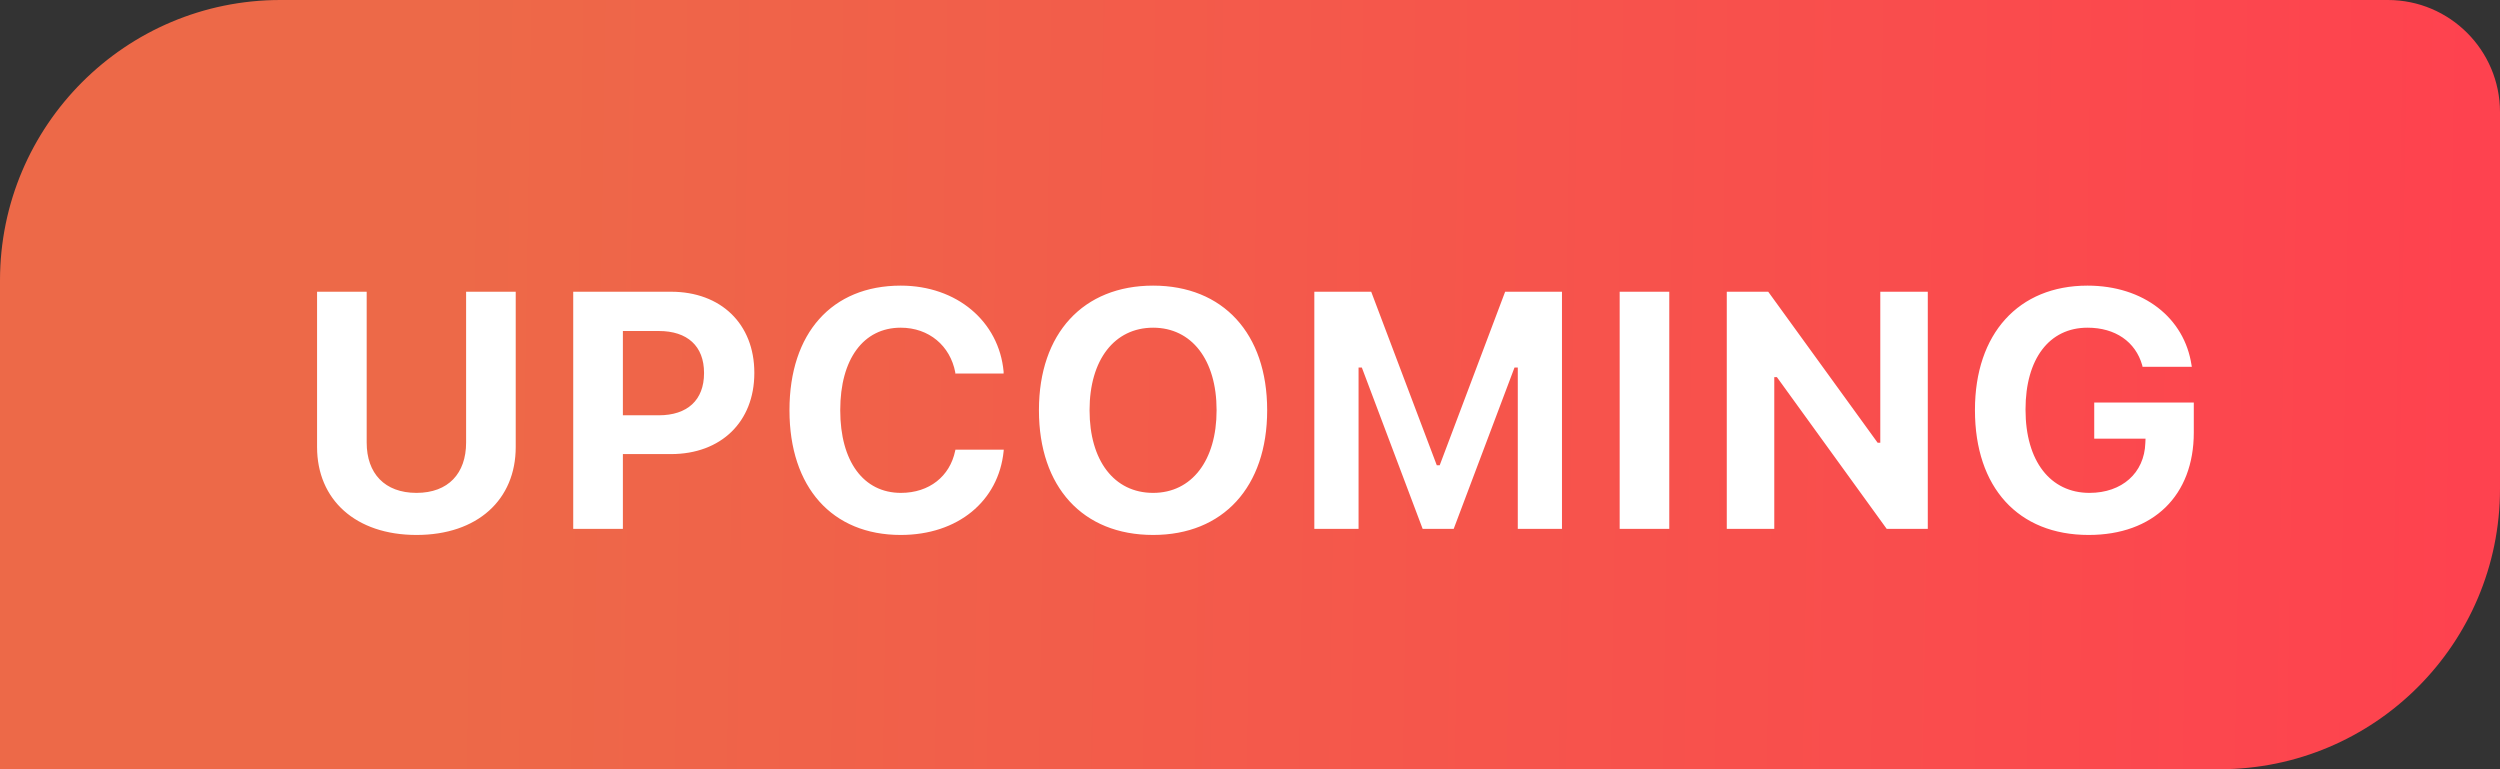
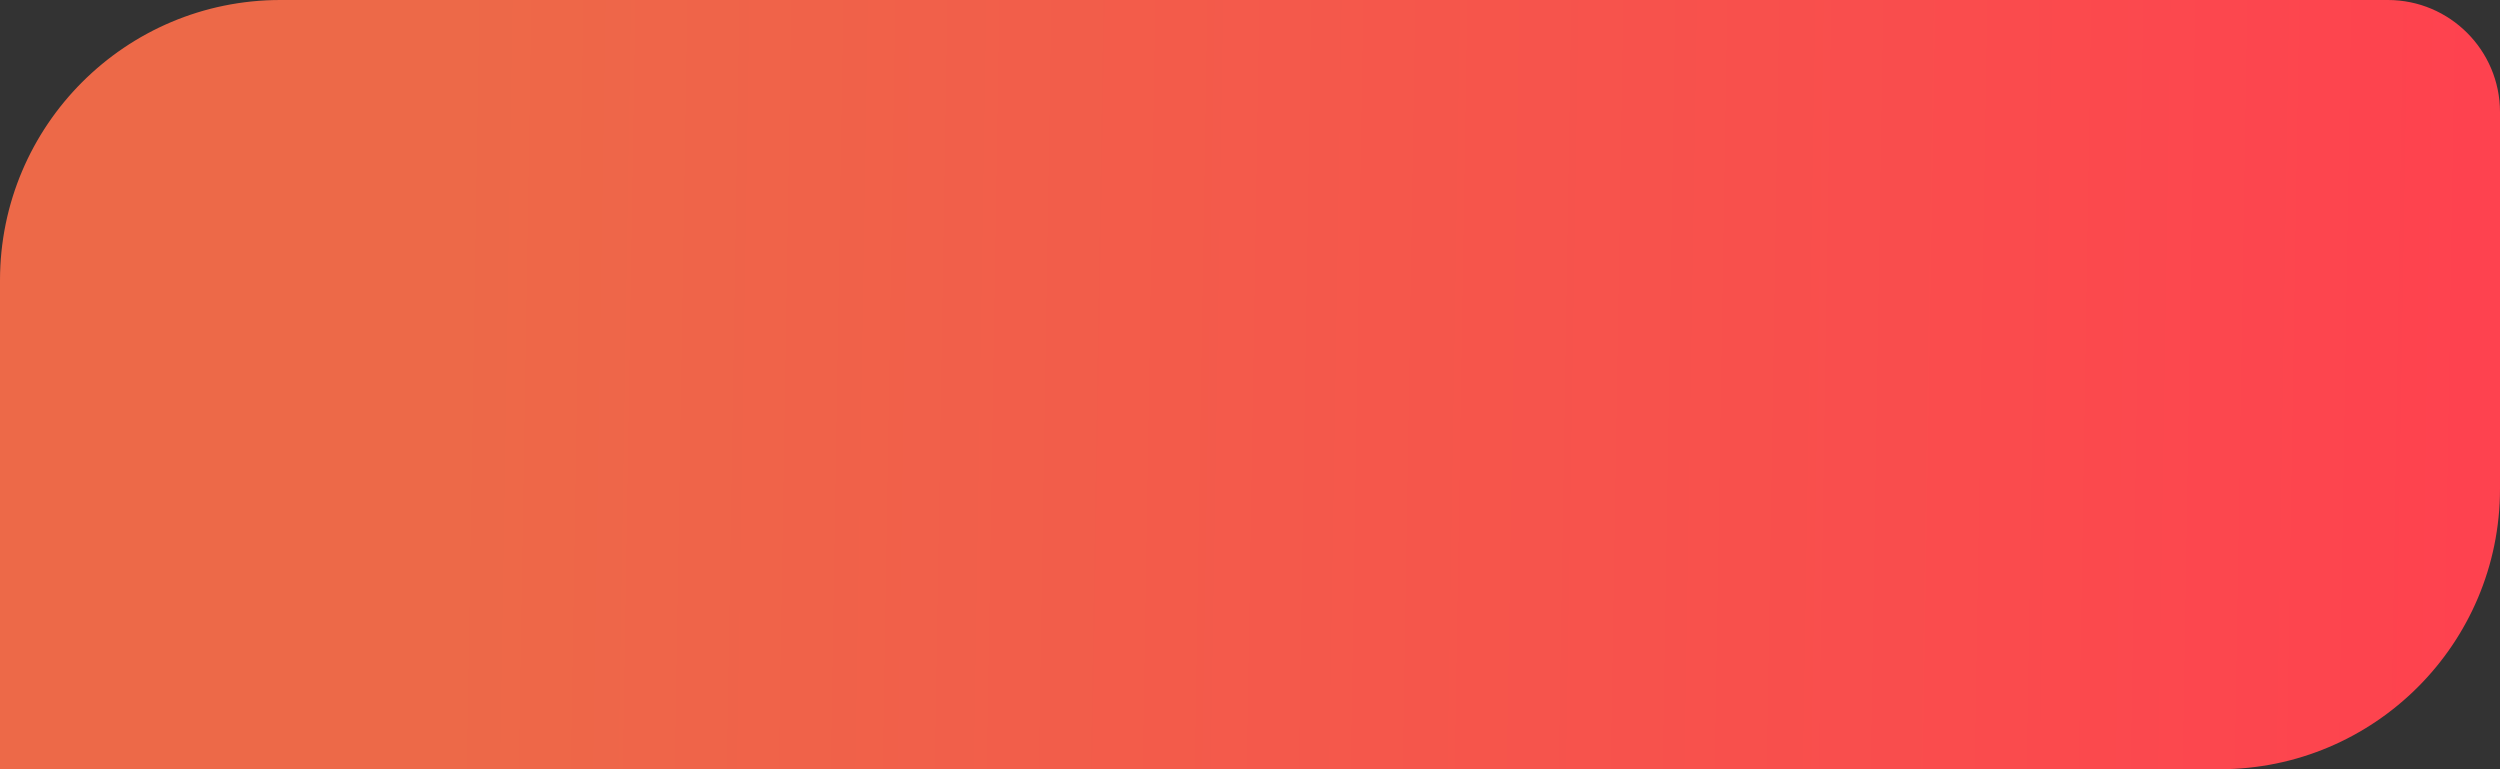
<svg xmlns="http://www.w3.org/2000/svg" width="52" height="16" viewBox="0 0 52 16" fill="none">
  <rect x="0" y="0" width="52" height="16" fill="#333333" stroke="none" />
  <path d="M0 5.833C0 2.612 2.612 0 5.833 0H49.667C50.955 0 52 1.045 52 2.333V10.167C52 13.388 49.388 16 46.167 16H0V5.833Z" fill="url(#paint0_linear_3733_15891)" />
-   <path d="M8.663 11.127C7.398 11.127 6.595 10.395 6.595 9.298V6.068H7.627V9.206C7.627 9.845 8 10.252 8.663 10.252C9.326 10.252 9.695 9.845 9.695 9.206V6.068H10.727V9.298C10.727 10.392 9.934 11.127 8.663 11.127ZM11.923 11V6.068H13.957C14.996 6.068 15.69 6.738 15.69 7.753V7.76C15.69 8.775 14.996 9.445 13.957 9.445H12.956V11H11.923ZM13.704 6.885H12.956V8.638H13.704C14.295 8.638 14.644 8.324 14.644 7.763V7.756C14.644 7.196 14.295 6.885 13.704 6.885ZM18.735 11.127C17.307 11.127 16.421 10.135 16.421 8.536V8.529C16.421 6.929 17.303 5.941 18.735 5.941C19.904 5.941 20.779 6.687 20.875 7.729V7.77H19.87V7.746C19.764 7.192 19.323 6.816 18.735 6.816C17.959 6.816 17.477 7.469 17.477 8.529V8.536C17.477 9.595 17.959 10.252 18.739 10.252C19.33 10.252 19.757 9.906 19.867 9.38L19.873 9.353H20.878L20.875 9.39C20.769 10.422 19.925 11.127 18.735 11.127ZM23.985 11.127C22.519 11.127 21.61 10.128 21.61 8.536V8.529C21.61 6.933 22.533 5.941 23.985 5.941C25.438 5.941 26.357 6.936 26.357 8.529V8.536C26.357 10.128 25.441 11.127 23.985 11.127ZM23.985 10.252C24.789 10.252 25.305 9.578 25.305 8.536V8.529C25.305 7.483 24.785 6.816 23.985 6.816C23.182 6.816 22.663 7.483 22.663 8.529V8.536C22.663 9.578 23.172 10.252 23.985 10.252ZM27.338 11V6.068H28.521L29.885 9.677H29.946L31.307 6.068H32.489V11H31.57V7.644H31.502L30.237 11H29.591L28.326 7.644H28.258V11H27.338ZM33.689 11V6.068H34.721V11H33.689ZM35.917 11V6.068H36.779L39.055 9.209H39.11V6.068H40.098V11H39.243L36.96 7.845H36.905V11H35.917ZM43.444 11.127C41.977 11.127 41.079 10.139 41.079 8.532V8.525C41.079 6.943 41.984 5.941 43.42 5.941C44.586 5.941 45.437 6.611 45.584 7.596L45.59 7.63H44.565L44.558 7.596C44.418 7.107 43.998 6.816 43.42 6.816C42.623 6.816 42.131 7.466 42.131 8.515V8.522C42.131 9.592 42.648 10.252 43.461 10.252C44.138 10.252 44.602 9.838 44.623 9.216L44.627 9.124H43.56V8.372H45.631V8.997C45.631 10.306 44.791 11.127 43.444 11.127Z" fill="white" />
  <defs>
    <linearGradient id="paint0_linear_3733_15891" x1="9.215" y1="13.333" x2="53.541" y2="14.056" gradientUnits="userSpaceOnUse">
      <stop stop-color="#ED6948" />
      <stop offset="1" stop-color="#FF404F" />
    </linearGradient>
  </defs>
</svg>